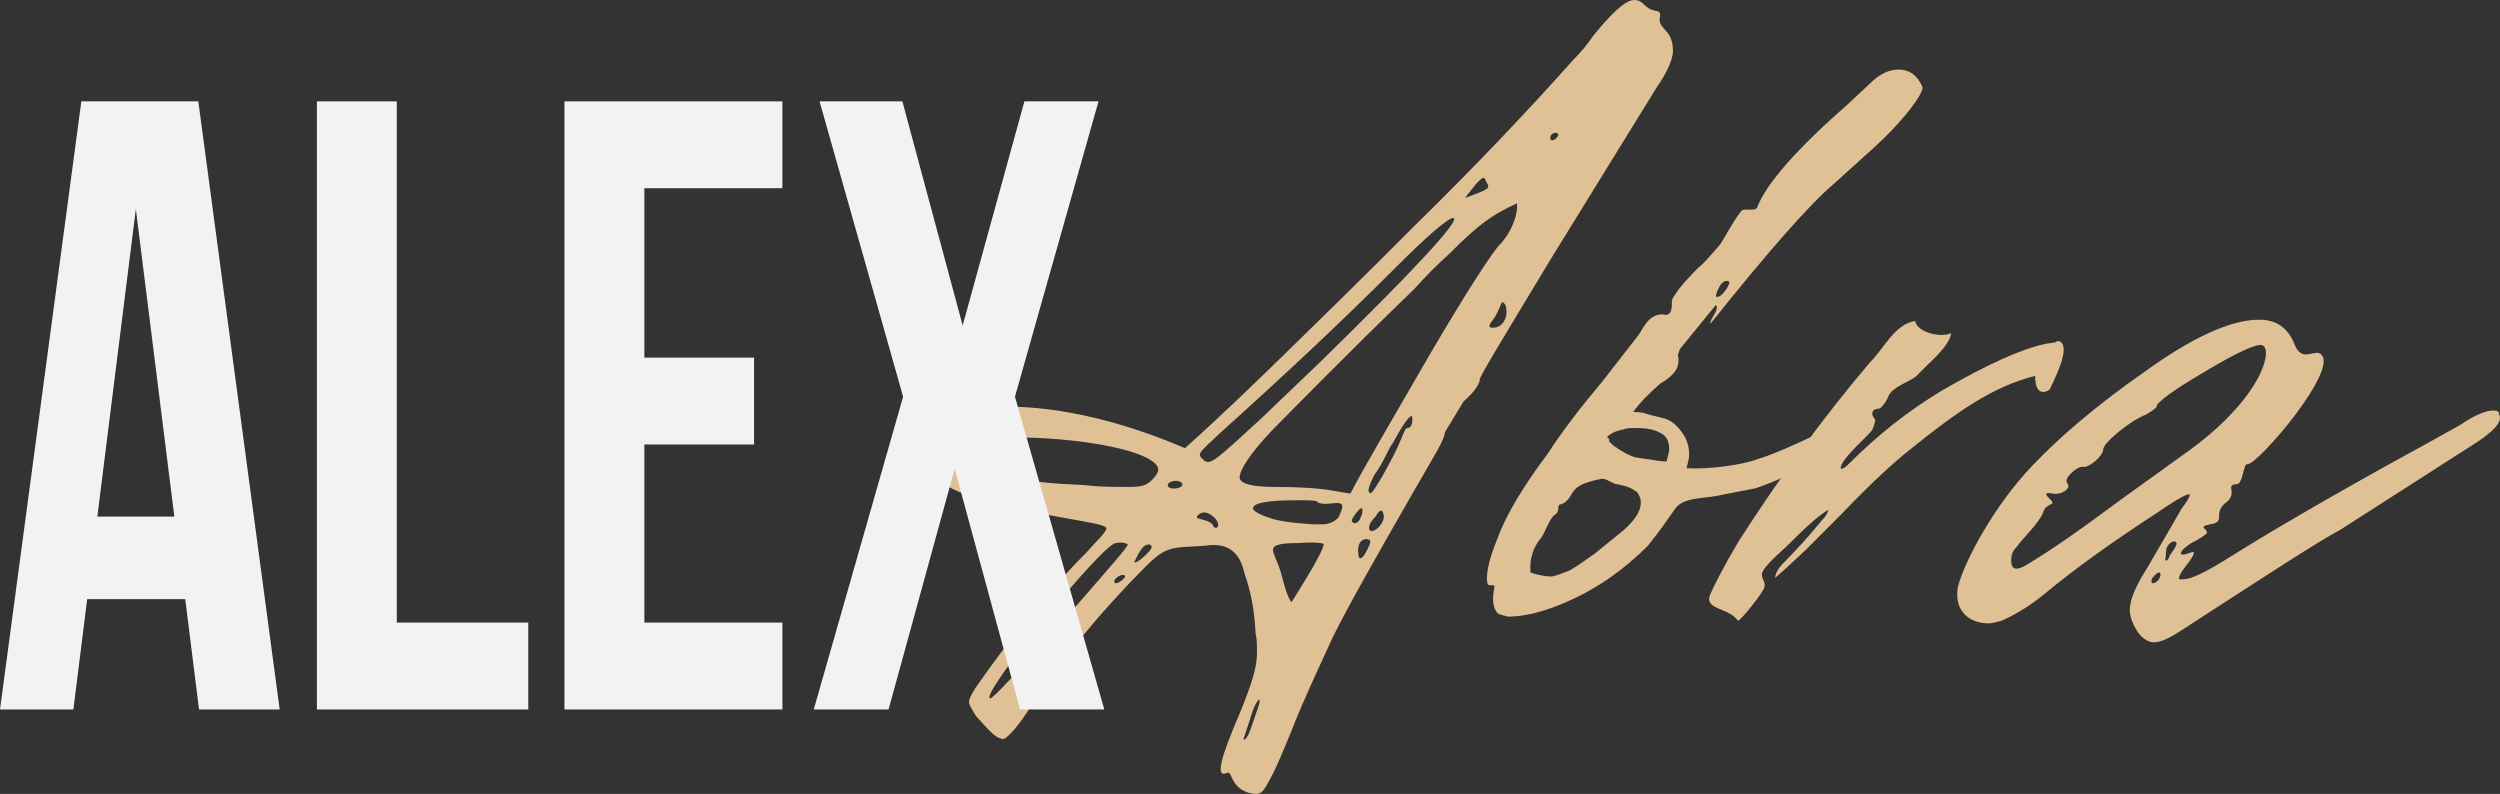
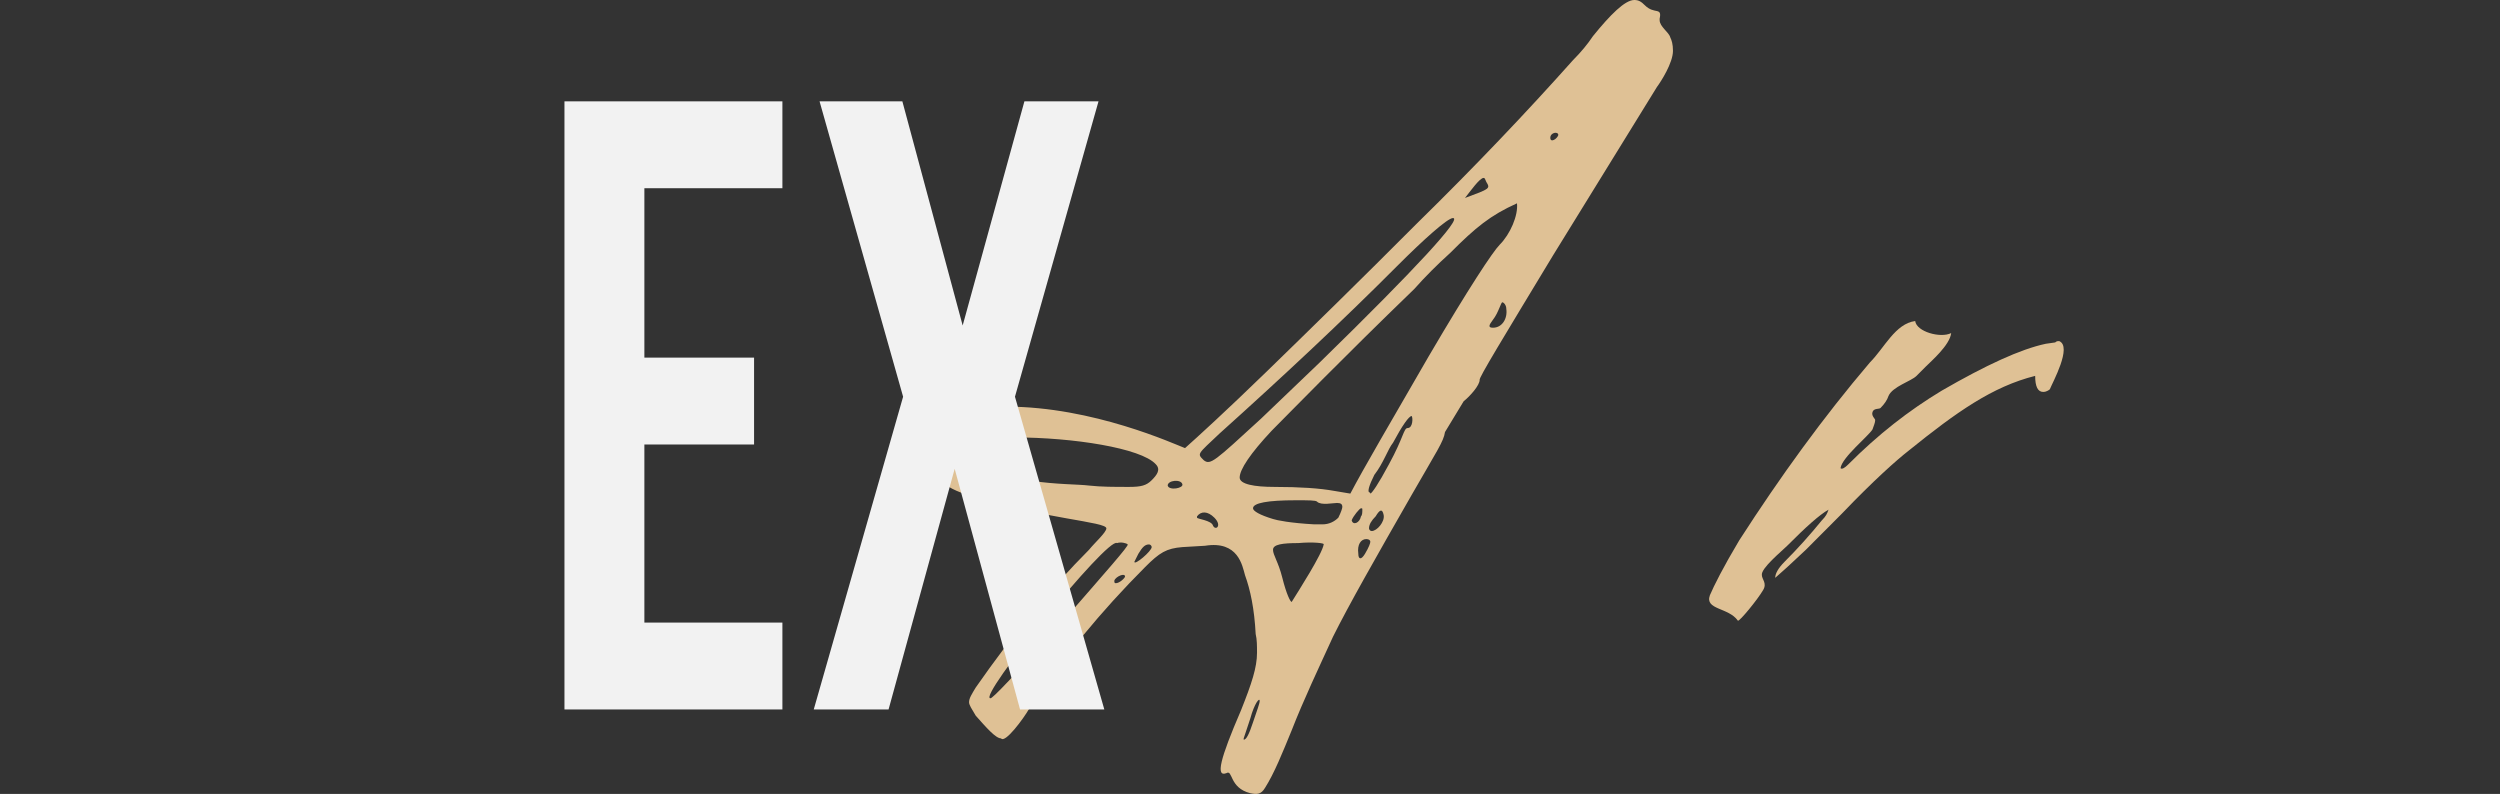
<svg xmlns="http://www.w3.org/2000/svg" width="148" height="47" viewBox="0 0 148 47" fill="none">
  <rect x="0" y="0" width="148" height="47" fill="#333333" stroke="none" />
  <path d="M72.6 45.771C71.969 46.008 72.205 44.979 73.468 42.049C74.1 40.465 74.415 39.515 74.415 38.644C74.415 38.248 74.415 37.852 74.336 37.535C74.257 36.031 74.021 34.922 73.705 34.051C73.547 33.497 73.31 31.992 71.337 32.309L69.996 32.388C69.048 32.467 68.654 32.705 67.786 33.576C65.181 36.189 62.892 38.961 60.919 41.97C60.604 42.524 59.499 44.029 59.262 43.712C58.946 43.712 58.394 43.078 57.762 42.366C57.526 41.97 57.368 41.732 57.368 41.574C57.368 41.336 57.526 41.099 57.762 40.703C59.972 37.535 62.182 34.843 64.471 32.546C64.787 32.15 65.497 31.517 65.497 31.279C65.497 30.883 61.866 30.725 57.526 29.379C55.71 28.825 55 28.191 55 26.291C55 24.707 55.474 24.548 56.657 24.311C57.605 24.152 58.552 24.073 59.578 24.073C64.708 24.073 69.522 26.291 70.153 26.528C70.864 25.895 72.521 24.39 74.968 22.014C77.493 19.559 80.492 16.63 83.886 13.224C87.359 9.819 90.437 6.573 93.12 3.563C93.594 3.088 93.988 2.613 94.304 2.138C95.33 0.871 96.198 0 96.751 0C96.987 0 97.145 0.079 97.382 0.317C97.935 0.871 98.408 0.396 98.25 1.109V1.188C98.25 1.584 98.803 1.901 98.882 2.217C98.961 2.376 99.04 2.613 99.04 3.009C99.04 3.722 98.329 4.83 98.092 5.147L91.936 15.125C89.016 19.955 87.517 22.41 87.596 22.489C87.596 22.806 87.043 23.44 86.648 23.756L85.543 25.578C85.465 26.132 85.07 26.686 83.57 29.3C81.439 33.022 79.861 35.793 78.914 37.694C78.046 39.594 77.178 41.415 76.467 43.237C75.915 44.583 75.441 45.771 74.889 46.642C74.652 47.038 74.415 47.038 74.021 46.959C72.758 46.642 72.995 45.533 72.6 45.771ZM92.252 7.998C92.252 7.76 91.778 7.84 91.778 8.156C91.778 8.473 92.173 8.236 92.252 7.998ZM87.99 10.77C87.911 10.611 87.911 10.532 87.832 10.532C87.596 10.532 87.043 11.324 86.727 11.72C88.227 11.165 88.227 11.165 87.99 10.77ZM88.779 14.491C89.411 13.858 89.884 12.749 89.805 12.037C88.227 12.749 87.359 13.462 85.859 14.967C85.07 15.679 84.36 16.392 83.728 17.105C79.388 21.302 76.625 24.152 75.283 25.499C74.021 26.845 73.389 27.795 73.389 28.27C73.389 28.666 74.257 28.825 75.441 28.825C76.941 28.825 78.125 28.904 78.993 29.062L79.94 29.221C80.729 27.716 82.308 25.023 84.596 21.064C86.964 17.026 88.385 14.887 88.779 14.491ZM74.652 24.786L78.125 21.46C83.886 15.838 86.57 12.908 86.017 12.908C85.701 12.908 84.281 14.175 82.702 15.758C79.466 19.005 75.994 22.252 72.205 25.657C70.864 26.924 70.864 26.845 71.258 27.241C71.653 27.558 71.89 27.32 74.652 24.786ZM89.174 18.293C89.174 18.055 89.016 17.896 88.937 17.896C88.858 17.896 88.701 18.53 88.385 18.926C88.148 19.243 88.069 19.401 88.385 19.401C88.937 19.401 89.253 18.847 89.174 18.293ZM81.124 29.221C81.203 29.221 81.597 28.666 82.229 27.478C83.097 25.895 83.097 25.34 83.334 25.34C83.649 25.34 83.649 24.707 83.57 24.628C83.413 24.628 83.018 25.182 82.466 26.211C82.15 26.607 81.913 27.399 81.361 28.112C81.045 28.745 80.966 29.062 81.045 29.141C81.124 29.141 81.124 29.221 81.124 29.221ZM66.839 28.825C67.549 28.825 67.865 28.745 68.18 28.429C68.496 28.112 68.733 27.795 68.417 27.478C67.549 26.528 63.524 25.895 60.051 25.895C57.762 25.895 56.342 26.132 56.894 26.686C59.104 28.825 63.208 28.587 64.471 28.745C65.181 28.825 65.97 28.825 66.839 28.825ZM69.996 28.666C69.917 28.349 69.127 28.429 69.127 28.745C69.206 29.062 70.075 28.904 69.996 28.666ZM77.809 31.042H78.282C78.677 31.042 78.993 30.883 79.23 30.646C79.388 30.329 79.466 30.091 79.466 30.012C79.466 29.854 79.388 29.775 79.151 29.775C78.914 29.775 78.204 29.933 77.967 29.696C77.888 29.616 77.493 29.616 76.704 29.616C75.047 29.616 74.178 29.775 74.178 30.091C74.178 30.25 74.573 30.488 75.362 30.725C75.599 30.804 76.388 30.963 77.809 31.042ZM80.571 30.567C80.65 30.488 80.65 30.329 80.65 30.171C80.65 30.091 80.65 30.091 80.571 30.091C80.492 30.091 80.098 30.567 80.019 30.804C80.098 31.121 80.492 30.963 80.571 30.567ZM81.045 31.279C81.045 31.358 81.124 31.438 81.203 31.438C81.518 31.438 81.992 30.883 81.913 30.488C81.834 30.091 81.676 30.171 81.439 30.567C81.203 30.804 81.045 31.042 81.045 31.279ZM71.89 30.646C71.495 30.25 71.1 30.25 70.864 30.567V30.646C70.864 30.725 71.732 30.804 71.811 31.121C71.969 31.438 72.363 31.121 71.89 30.646ZM81.124 32.071C81.124 31.992 81.045 31.913 80.887 31.913C80.571 31.913 80.335 32.23 80.413 32.784C80.413 33.101 80.571 33.18 80.808 32.784C81.045 32.388 81.124 32.15 81.124 32.071ZM66.76 32.23C66.681 32.15 66.365 32.071 66.128 32.15C65.576 31.755 57.841 41.336 58.63 41.336C58.709 41.415 60.13 39.911 62.813 36.902C65.497 33.813 66.839 32.309 66.76 32.23ZM78.362 32.23C78.44 32.15 77.73 32.071 76.862 32.15C75.915 32.15 75.362 32.23 75.362 32.546C75.362 32.863 75.678 33.259 75.915 34.209C76.152 35.16 76.388 35.635 76.467 35.635C76.862 35.001 78.282 32.784 78.362 32.23ZM67.391 32.784L67.154 33.259C67.154 33.497 68.18 32.626 68.18 32.388C68.18 32.309 68.101 32.23 68.022 32.23C67.786 32.23 67.628 32.388 67.391 32.784ZM65.97 34.368V34.447C65.97 34.447 65.97 34.526 66.049 34.526C66.286 34.526 66.602 34.209 66.602 34.13C66.602 33.893 66.049 34.13 65.97 34.368ZM62.261 38.248C61.945 38.248 61.63 38.802 61.945 38.802C62.261 38.723 62.577 38.248 62.261 38.248ZM74.573 41.495C74.573 41.257 74.257 41.653 74.021 42.524L73.626 43.712V43.791C73.784 43.791 73.942 43.474 74.178 42.762C74.415 42.049 74.573 41.653 74.573 41.495Z" fill="#DFC195" />
-   <path d="M89.266 36.506L88.713 36.347C88.319 36.031 88.398 35.318 88.398 35.239L88.477 34.684C88.398 34.605 88.161 34.684 88.082 34.605C87.924 34.209 88.082 33.259 88.635 31.913C89.187 30.408 90.213 28.745 91.634 26.845C92.502 25.499 93.607 24.073 94.87 22.569L96.843 20.035C97.237 19.639 97.474 18.609 98.421 18.609C98.5 18.609 98.658 18.688 98.737 18.609C98.974 18.53 98.974 18.134 98.974 17.896C98.974 17.738 99.052 17.58 99.131 17.501C99.447 16.946 100.236 16.154 100.552 15.838C100.868 15.6 101.262 15.125 101.815 14.491C102.052 14.175 102.841 12.67 103.156 12.432C103.393 12.353 103.946 12.512 104.025 12.274C104.577 10.849 106.392 8.79 109.47 6.097L110.654 4.989C111.207 4.435 111.759 4.118 112.391 4.118C113.022 4.118 113.496 4.435 113.811 5.147C113.89 5.543 112.627 7.206 110.97 8.711L108.602 10.849C107.182 12.037 104.735 14.808 101.262 19.163V19.084C101.262 18.847 101.815 18.293 101.578 18.055L99.447 20.668L99.368 20.906C99.289 20.985 99.368 21.143 99.368 21.222V21.381C99.368 22.173 98.342 22.648 98.263 22.727C97.632 23.281 97.079 23.836 96.685 24.39H96.764C97.158 24.39 97.395 24.469 97.632 24.548L98.579 24.786C99.052 24.944 99.447 25.34 99.763 25.895C99.921 26.211 99.999 26.528 99.999 26.924C99.999 27.162 99.921 27.399 99.842 27.716C101.026 27.795 103.078 27.558 104.104 27.162C104.893 26.924 105.998 26.449 107.497 25.736C107.892 25.419 109.391 24.232 110.339 24.311C110.575 24.311 110.733 24.469 110.733 24.707C110.733 25.103 110.102 25.736 108.918 26.449C107.182 27.558 105.524 28.349 103.946 28.904L101.894 29.3C101.026 29.537 99.605 29.379 99.131 30.171C98.737 30.725 98.263 31.438 97.553 32.309C96.132 33.734 94.554 34.843 92.739 35.635C91.476 36.189 90.292 36.506 89.266 36.506ZM101.657 17.58C101.973 17.58 102.446 16.788 102.367 16.709C102.367 16.63 102.288 16.63 102.209 16.63C101.973 16.63 101.736 16.946 101.578 17.501C101.578 17.58 101.657 17.58 101.657 17.58ZM98.816 26.607C98.816 26.132 98.658 25.815 98.342 25.657C97.948 25.419 97.474 25.34 96.843 25.34C96.527 25.34 96.29 25.34 96.132 25.419C95.659 25.499 95.343 25.657 95.106 25.895H95.185C95.264 25.974 95.264 26.053 95.264 26.132L95.501 26.37C96.053 26.766 96.527 27.003 96.843 27.082L97.395 27.162C97.948 27.241 98.342 27.32 98.658 27.32C98.737 27.003 98.816 26.766 98.816 26.607ZM92.817 33.813C93.054 33.734 93.607 33.338 94.396 32.784L96.053 31.438C97.079 30.567 97.395 29.775 96.921 29.141L96.685 28.983C96.448 28.825 96.132 28.745 95.738 28.666C95.501 28.666 95.027 28.27 94.791 28.349C93.607 28.587 93.291 28.825 93.054 29.221C92.896 29.537 92.66 29.775 92.423 29.854C92.107 29.854 92.423 30.25 92.028 30.488C91.713 30.725 91.476 31.517 91.239 31.834C90.765 32.388 90.529 33.101 90.608 33.893C91.081 34.051 91.476 34.13 91.87 34.13C92.265 34.051 92.581 33.893 92.817 33.813Z" fill="#DFC195" />
  <path d="M101.225 35.239C101.461 34.684 102.014 33.576 102.961 31.992C105.408 28.191 107.933 24.707 110.696 21.46C111.564 20.589 112.195 19.164 113.379 19.005C113.458 19.639 114.879 20.035 115.51 19.718C115.431 20.431 114.326 21.381 114.01 21.698L113.458 22.252C113.142 22.569 112.037 22.885 111.8 23.44C111.722 23.677 111.564 23.915 111.327 24.152C111.248 24.232 110.932 24.152 110.853 24.39C110.774 24.628 111.011 24.786 111.011 24.865C111.011 25.023 110.932 25.182 110.853 25.419C110.617 25.815 109.038 27.082 108.959 27.716C109.038 27.795 109.196 27.716 109.433 27.478C111.169 25.736 112.984 24.311 114.957 23.123C117.562 21.618 119.614 20.668 121.114 20.351L121.666 20.272C121.745 20.193 121.824 20.193 121.903 20.193C122.692 20.51 121.508 22.648 121.35 23.044C121.35 23.044 121.192 23.202 120.956 23.202C120.64 23.202 120.482 22.885 120.482 22.252C117.957 22.885 115.826 24.39 112.984 26.686C112.274 27.241 110.932 28.429 109.038 30.408L106.907 32.546L105.802 33.576L105.092 34.209C105.092 33.972 105.25 33.655 105.644 33.259C106.434 32.467 107.144 31.675 107.854 30.804C108.091 30.567 108.17 30.408 108.249 30.171C107.696 30.488 106.907 31.2 105.802 32.309C105.487 32.626 104.224 33.655 104.303 34.051C104.303 34.288 104.618 34.526 104.382 34.922C104.066 35.476 102.961 36.822 102.882 36.743C102.33 35.952 100.909 36.11 101.225 35.239Z" fill="#DFC195" />
-   <path d="M126.48 37.298C126.243 36.902 126.085 36.506 126.085 36.11C126.085 35.16 126.953 33.893 127.19 33.497L129.163 30.091C129.479 29.696 129.637 29.379 129.637 29.3C129.637 29.141 129.005 29.458 127.742 30.329C125.059 32.071 122.849 33.655 121.034 35.16C120.166 35.872 119.377 36.347 118.508 36.743C118.193 36.822 117.956 36.902 117.719 36.902C116.535 36.902 115.667 36.11 115.904 34.764C116.299 33.18 118.114 29.854 120.324 27.558C121.902 25.895 124.112 23.994 126.953 22.014C129.795 19.955 132.083 18.926 133.741 18.926C134.767 18.926 135.398 19.401 135.793 20.272C135.951 20.747 136.187 20.985 136.503 20.985C136.74 20.985 137.213 20.826 137.292 20.906C138.792 21.539 133.583 27.637 133.03 27.478C132.794 27.478 132.794 28.666 132.399 28.666C132.162 28.666 132.083 28.745 132.083 28.904C132.083 28.983 132.241 29.379 131.847 29.696C131.531 29.933 131.373 30.171 131.373 30.488C131.373 30.804 131.373 30.963 130.821 31.042C130.426 31.121 130.347 31.2 130.584 31.358L130.663 31.517C130.663 31.596 130.426 31.755 130.031 31.992C129.163 32.388 128.769 33.022 129.479 32.784C129.716 32.705 129.873 32.626 129.873 32.705C129.873 33.101 128.926 33.893 129.005 34.288C129.637 34.368 130.426 33.972 132.32 32.784C133.188 32.23 137.213 29.775 143.606 26.291L145.737 25.103C146.053 24.865 147.079 24.232 147.71 24.311C147.868 24.311 147.947 24.39 147.947 24.548C148.184 24.944 147.631 25.578 146.211 26.449L138.555 31.358C137.213 32.071 134.056 34.13 128.926 37.456C128.295 37.852 127.742 38.09 127.348 38.01C127.032 37.931 126.716 37.694 126.48 37.298ZM125.612 29.537L129.242 26.924C133.977 23.598 134.609 20.589 133.899 20.431C133.583 20.351 132.478 20.826 130.505 22.014C128.611 23.123 127.664 23.836 127.664 24.073C127.664 24.152 127.427 24.311 127.032 24.548C126.164 24.865 124.507 26.211 124.507 26.607C124.507 27.003 123.638 27.716 123.323 27.637H123.244C122.928 27.637 122.139 28.349 122.376 28.587L122.455 28.745C122.455 29.062 121.902 29.3 121.508 29.221C121.113 29.141 121.034 29.221 121.271 29.458C121.429 29.616 121.508 29.696 121.508 29.775C121.508 29.854 121.034 29.933 120.955 30.329C120.718 30.963 119.771 31.834 119.377 32.388C119.14 32.626 119.061 32.863 119.061 33.18C119.061 33.734 119.377 33.813 120.008 33.417C121.35 32.626 123.165 31.358 125.612 29.537ZM128.453 32.863C128.532 32.784 128.926 32.23 128.847 32.15C128.769 31.913 128.374 32.15 128.295 32.388C128.216 32.467 128.216 32.863 128.216 32.942C128.216 33.022 128.137 33.101 128.216 33.18C128.295 33.259 128.453 32.942 128.453 32.863ZM127.427 34.209C127.348 34.288 127.348 34.526 127.427 34.526C127.979 34.526 128.137 33.338 127.427 34.209Z" fill="#DFC195" />
-   <path d="M16.557 42H11.783L10.966 35.469H5.161L4.343 42H0L4.816 6H11.74L16.557 42ZM5.763 30.583H10.321L8.042 12.377L5.763 30.583Z" fill="#F2F2F2" />
-   <path d="M18.76 6H23.49V36.857H31.274V42H18.76V6Z" fill="#F2F2F2" />
  <path d="M38.147 21.171H44.641V26.314H38.147V36.857H46.318V42H33.416V6H46.318V11.143H38.147V21.171Z" fill="#F2F2F2" />
  <path d="M65.032 6L60.086 23.486L65.376 42H60.387L56.517 27.754L52.603 42H48.174L53.464 23.486L48.518 6H53.42L56.99 19.269L60.645 6H65.032Z" fill="#F2F2F2" />
</svg>